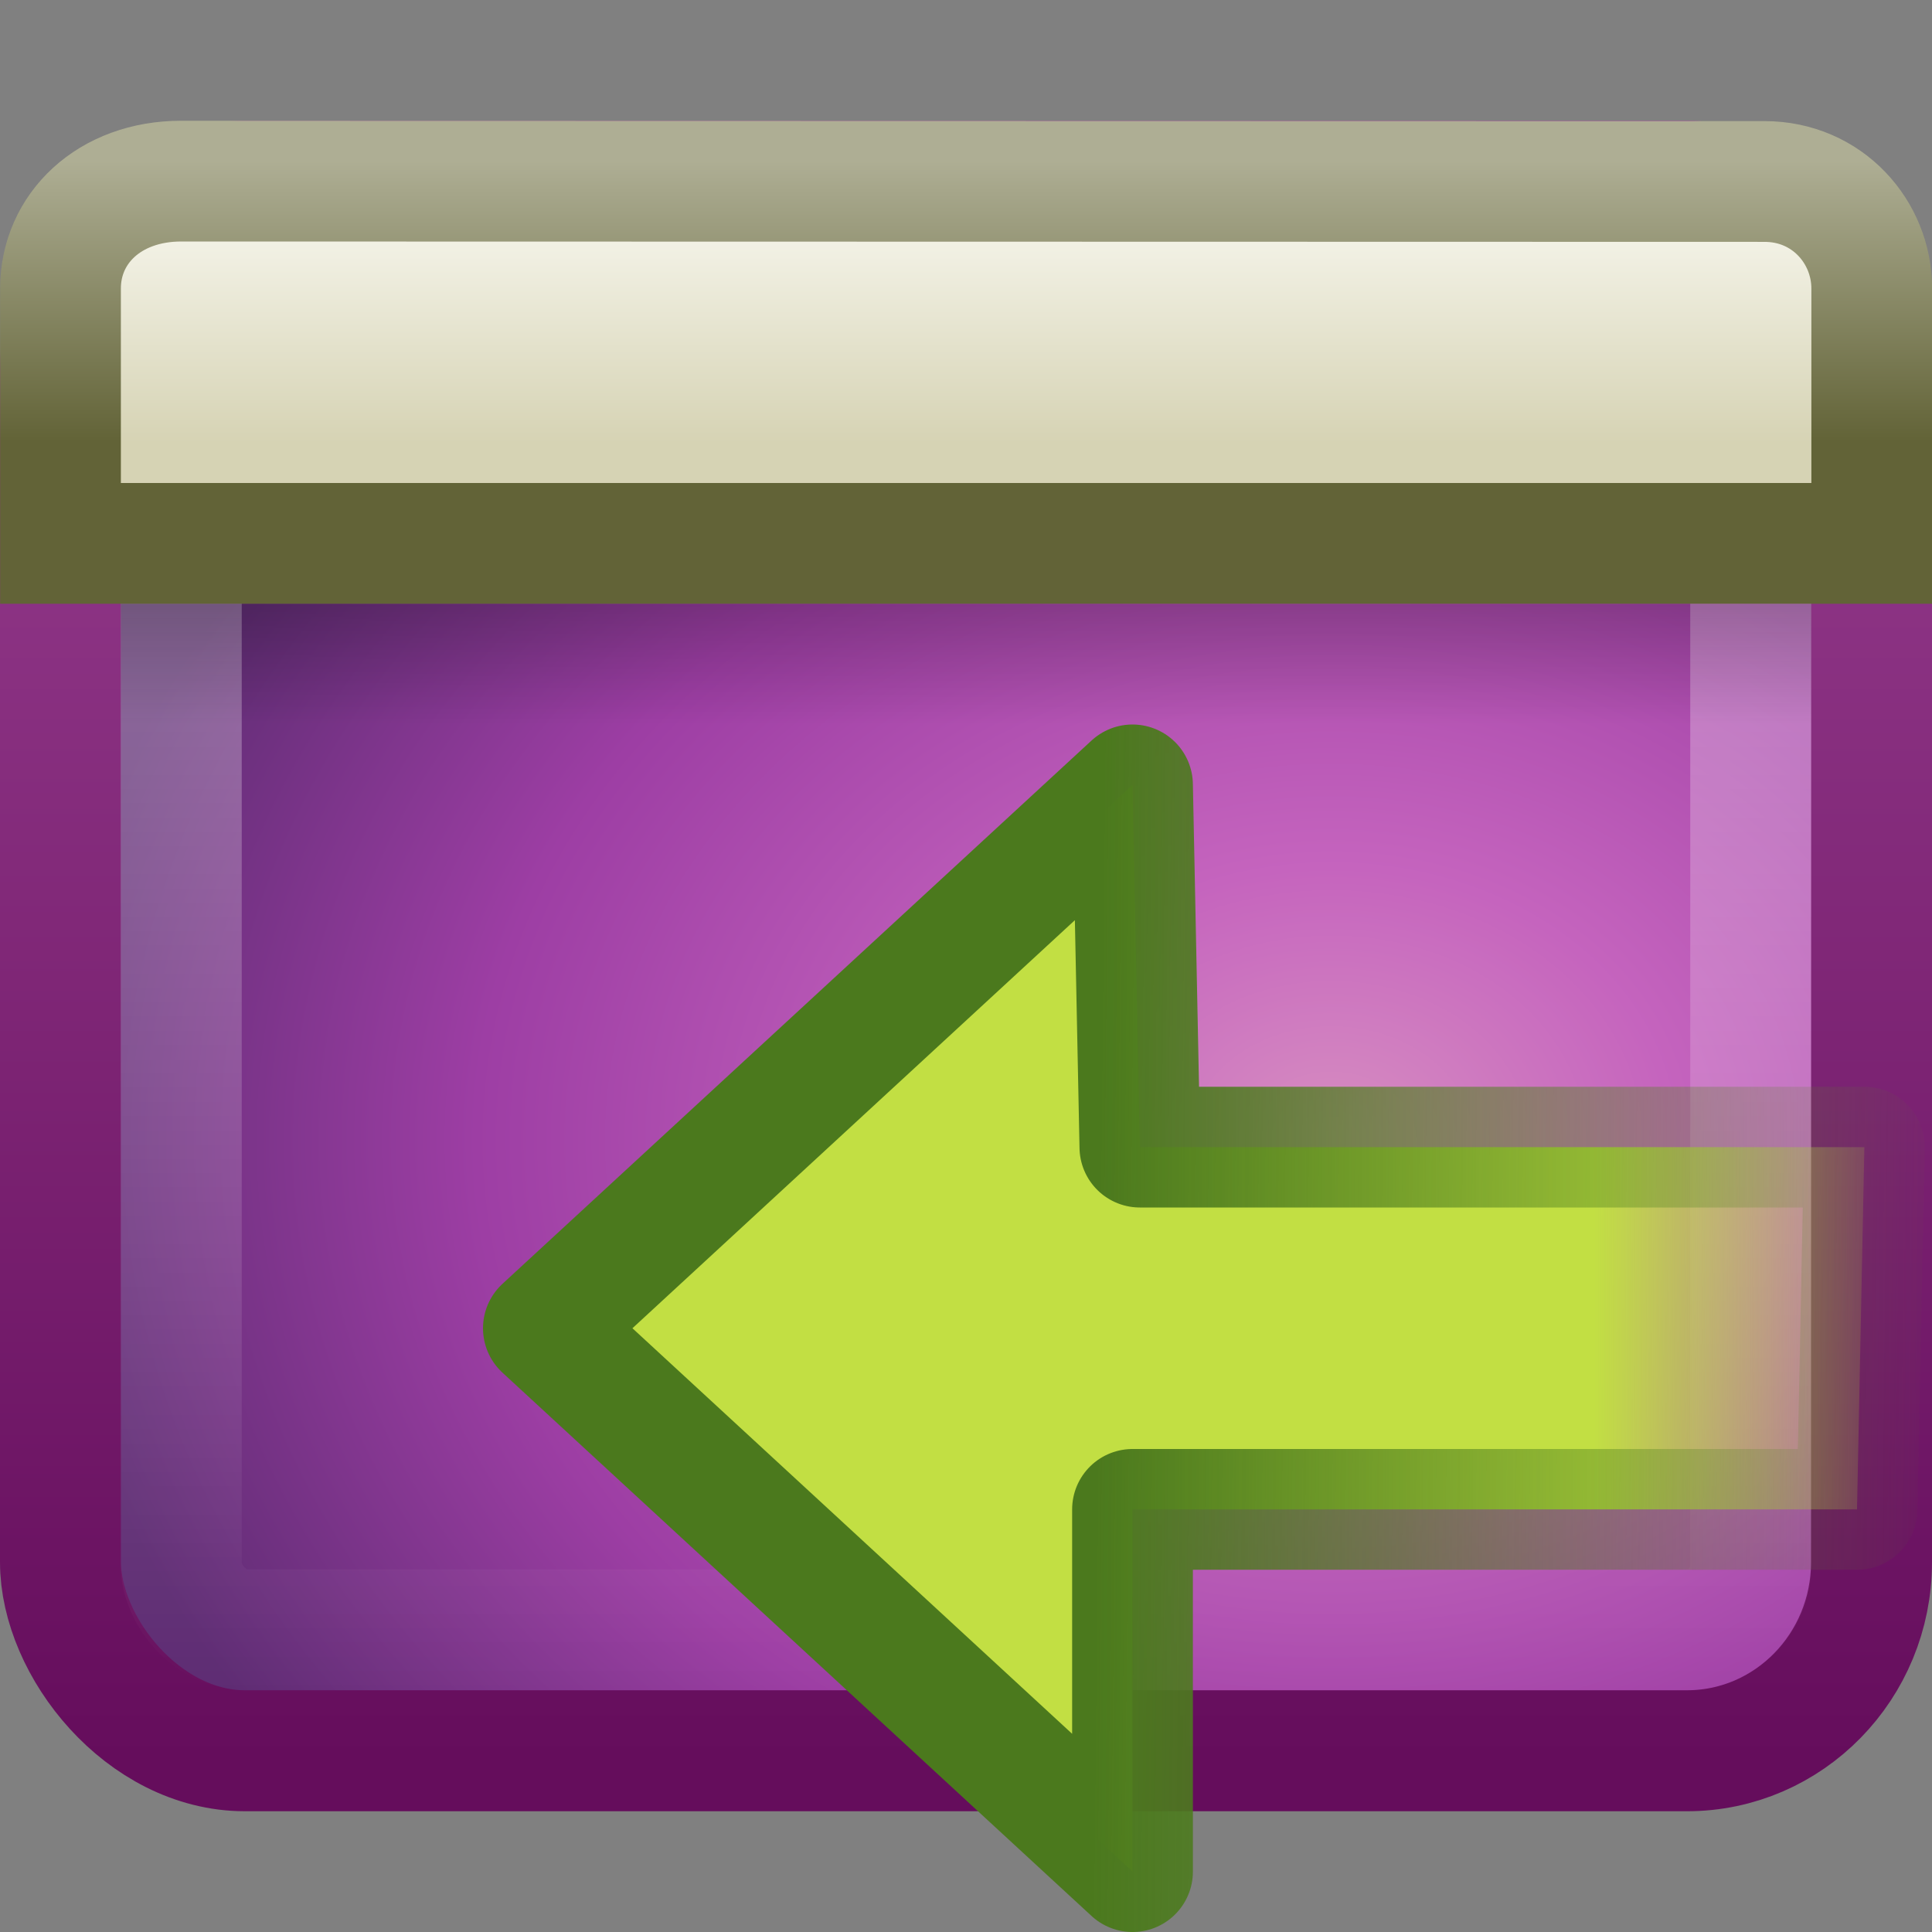
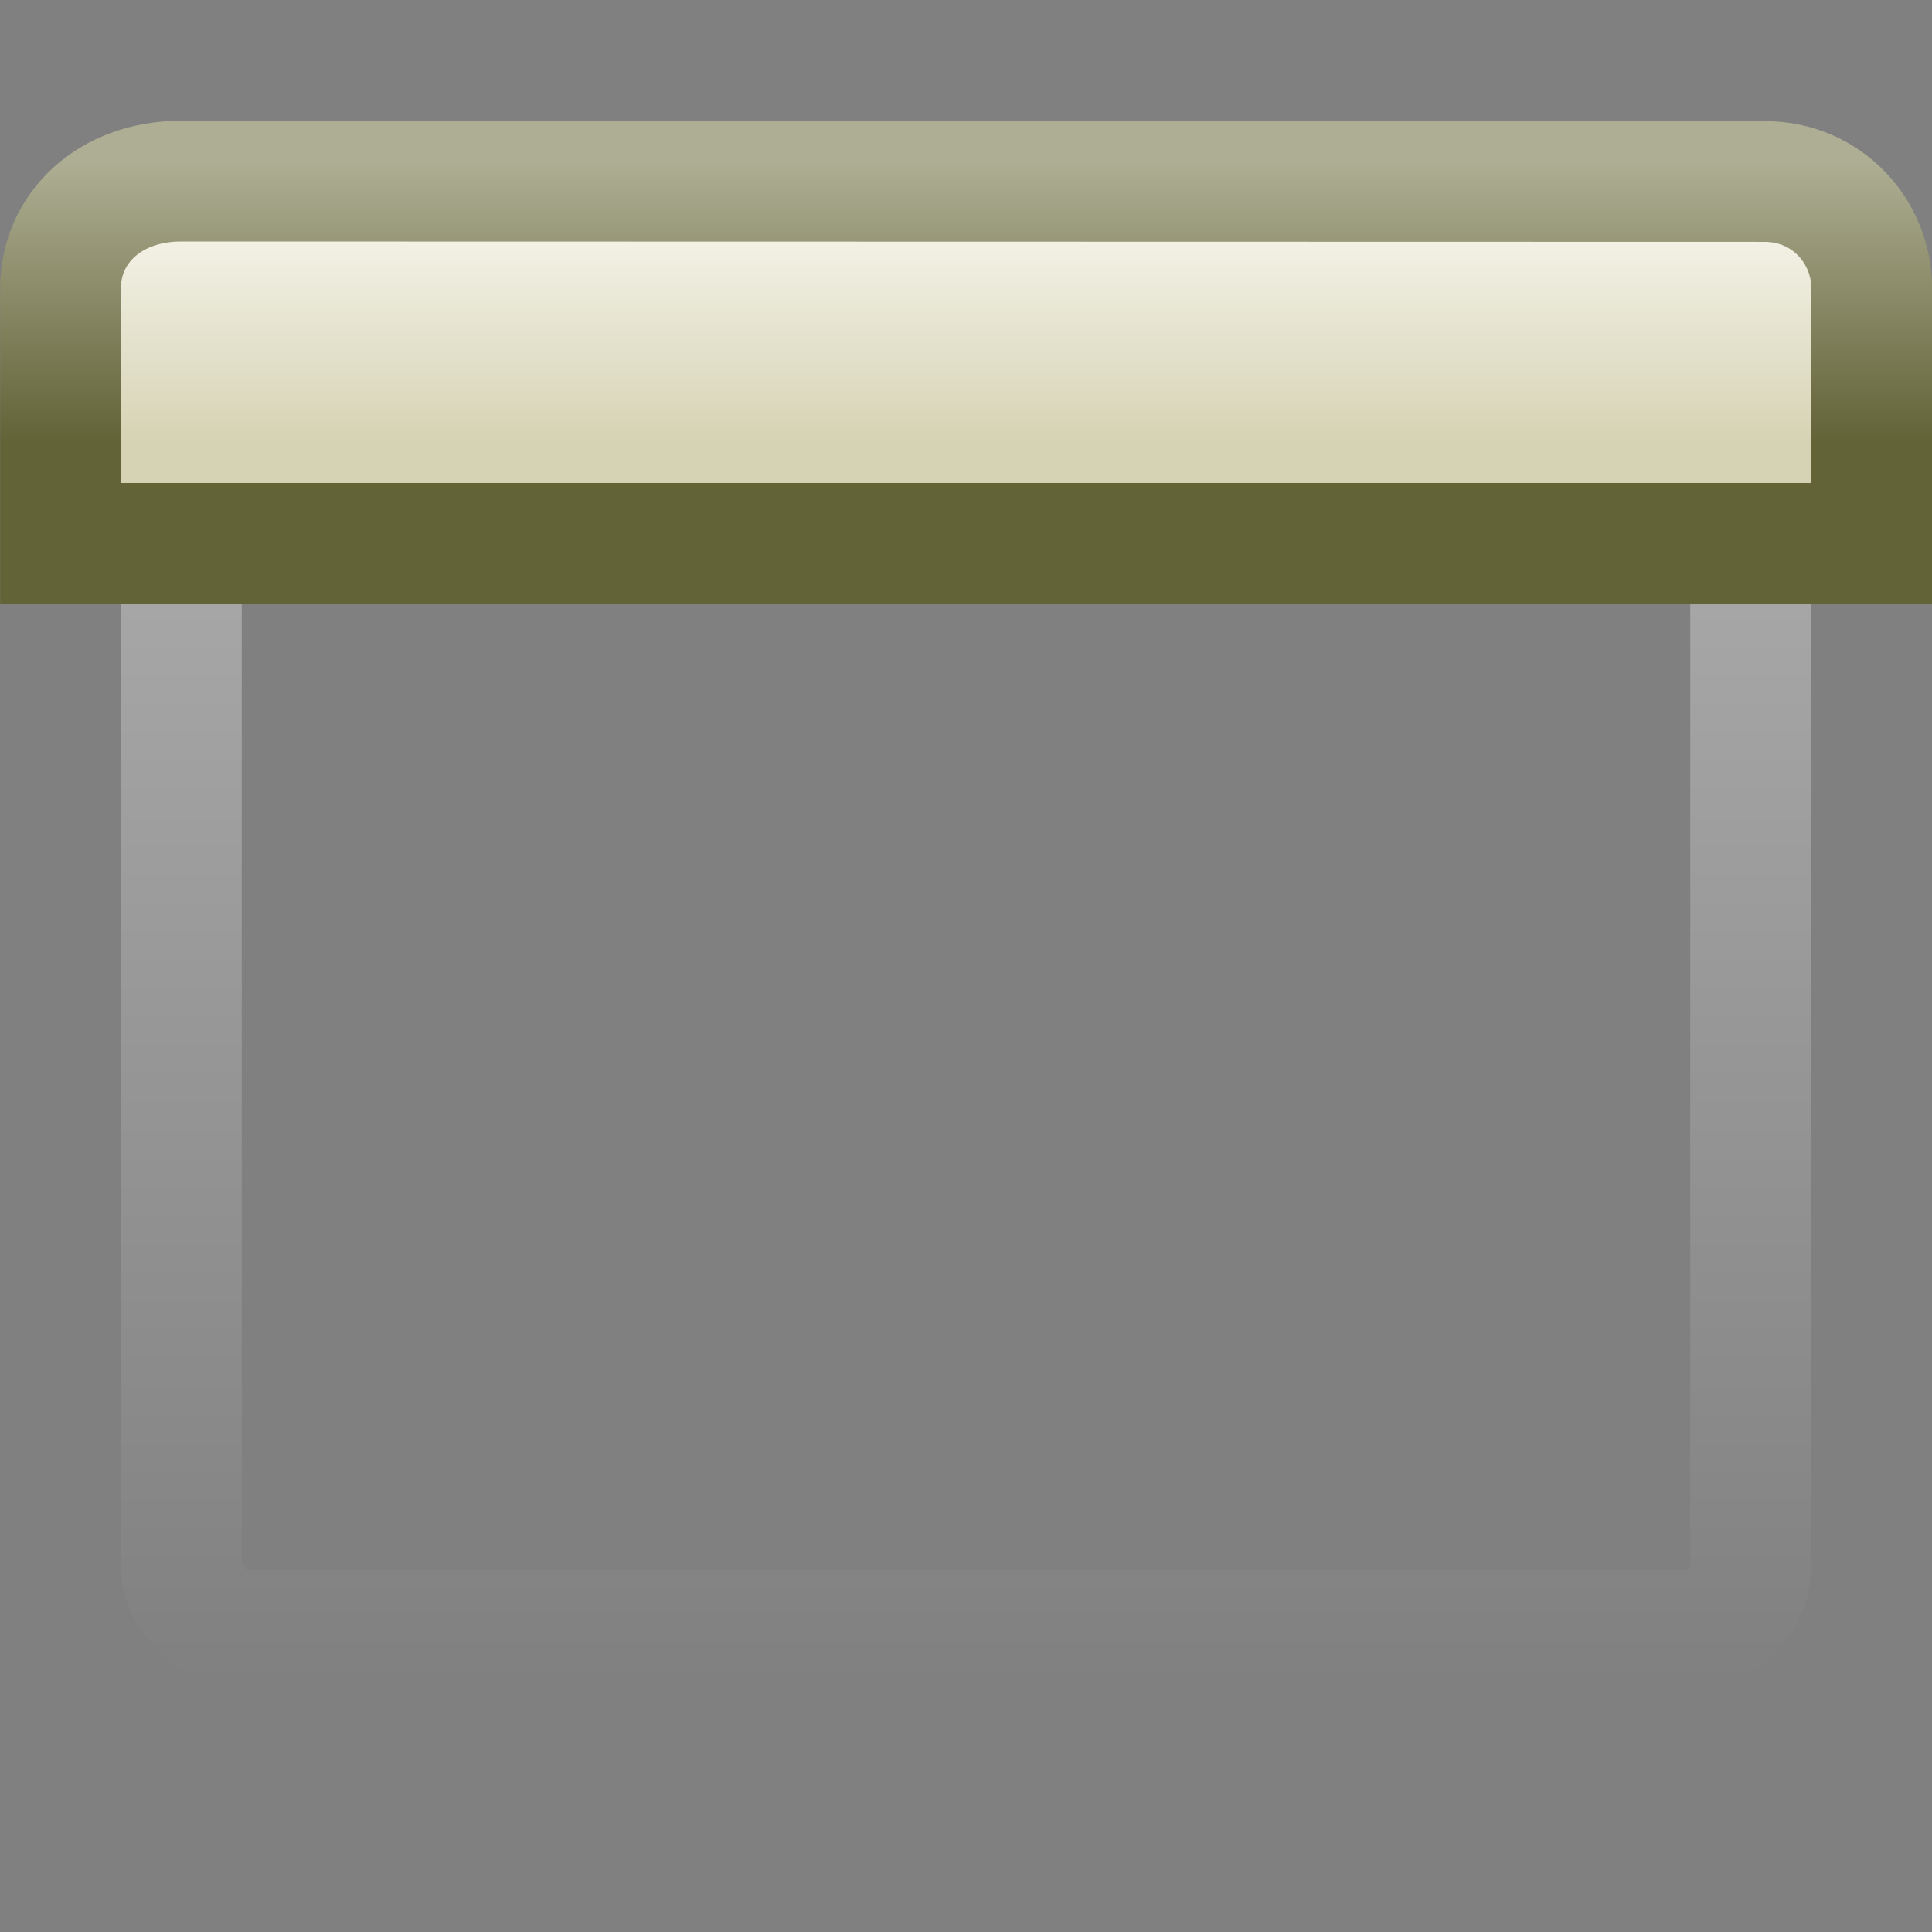
<svg xmlns="http://www.w3.org/2000/svg" id="svg3342" width="16" height="16" version="1.0">
  <rect width="100%" height="100%" fill="#808080" stroke="none" />
  <defs id="defs3344">
    <linearGradient id="linearGradient3144" x1="40.808" x2="40.692" y1="44.845" y2="32.182" gradientTransform="matrix(0 -.524 -.558 0 32.736 69.127)" gradientUnits="userSpaceOnUse">
      <stop id="stop3482" style="stop-color:#4b791d" offset="0" />
      <stop id="stop3484" style="stop-color:#548820;stop-opacity:0" offset="1" />
    </linearGradient>
    <linearGradient id="linearGradient3142" x1="50.141" x2="40.357" y1="22.755" y2="22.755" gradientTransform="matrix(.281 0 0 .264 .486 41.435)" gradientUnits="userSpaceOnUse">
      <stop id="stop3122" style="stop-color:#b1c948;stop-opacity:0" offset="0" />
      <stop id="stop3124" style="stop-color:#c2df43" offset="1" />
    </linearGradient>
    <linearGradient id="linearGradient2414" x1="33.579" x2="33.579" y1="5.709" y2="16.323" gradientTransform="matrix(.272 0 0 .22 -.752 .078)" gradientUnits="userSpaceOnUse">
      <stop id="stop2538" style="stop-color:#fdfdf8" offset="0" />
      <stop id="stop2555" style="stop-color:#d6d3b4" offset="1" />
    </linearGradient>
    <linearGradient id="linearGradient2416" x1="16.916" x2="16.916" y1="7.001" y2="14" gradientTransform="matrix(.333 0 0 .333 .001 -1)" gradientUnits="userSpaceOnUse">
      <stop id="stop2531" style="stop-color:#aeae94" offset="0" />
      <stop id="stop2533" style="stop-color:#626337" offset="1" />
    </linearGradient>
    <linearGradient id="linearGradient2419" x1="24.683" x2="24.683" y1="9.242" y2="13.523" gradientTransform="matrix(.304 0 0 .234 .699 2.837)" gradientUnits="userSpaceOnUse">
      <stop id="stop3284" offset="0" />
      <stop id="stop3286" style="stop-opacity:0" offset="1" />
    </linearGradient>
    <linearGradient id="linearGradient2422" x1="24.676" x2="24.676" y1="1.693" y2="44.296" gradientTransform="matrix(.289 0 0 .282 1.073 1.522)" gradientUnits="userSpaceOnUse">
      <stop id="stop2240" style="stop-color:#fff" offset="0" />
      <stop id="stop2242" style="stop-color:#fff;stop-opacity:0" offset="1" />
    </linearGradient>
    <radialGradient id="radialGradient2425" cx="26.617" cy="-2.064" r="23" gradientTransform="matrix(0 -.374 .466 0 11.988 19.393)" gradientUnits="userSpaceOnUse">
      <stop id="stop2749" style="stop-color:#d78ec1" offset="0" />
      <stop id="stop2751" style="stop-color:#c564be" offset=".262" />
      <stop id="stop2753" style="stop-color:#9d3ea4" offset=".661" />
      <stop id="stop2755" style="stop-color:#5e2c73" offset="1" />
    </radialGradient>
    <linearGradient id="linearGradient2427" x1="10.014" x2="10.014" y1="44.96" y2="-11.867" gradientTransform="matrix(.319 0 0 .317 .341 .333)" gradientUnits="userSpaceOnUse">
      <stop id="stop2759" style="stop-color:#650d5c" offset="0" />
      <stop id="stop2761" style="stop-color:#ad53a5" offset="1" />
    </linearGradient>
  </defs>
-   <rect id="rect1316" x=".501" y="1.501" width="14.998" height="12.998" rx="1.528" ry="1.562" style="fill-rule:evenodd;fill:url(#radialGradient2425);stroke-linecap:round;stroke-linejoin:round;stroke-width:1.002;stroke:url(#linearGradient2427)" />
  <rect id="rect2232" x="1.501" y="2.501" width="12.998" height="10.998" rx=".537" ry=".537" style="fill:none;opacity:.4;stroke-linecap:round;stroke-linejoin:round;stroke-width:1.002;stroke:url(#linearGradient2422)" />
-   <rect id="rect1436" x="1" y="5" width="14" height="1" rx="0" ry="0" style="fill-rule:evenodd;fill:url(#linearGradient2419);opacity:.2" />
  <path id="rect2311" d="m1.501 1.5s13.112 0.003 13.112 0.003c0.522 0 0.888 0.42 0.888 0.886v2.111h-15v-2.111c0-0.496 0.403-0.889 1-0.889z" style="fill-rule:evenodd;fill:url(#linearGradient2414);stroke:url(#linearGradient2416)" />
  <g id="g3092" transform="translate(1.379 -36.439)">
-     <path id="path3212" d="m8 42.939-4.879 4.5 4.879 4.5v-3h6l0.061-3h-6l-0.061-3v0z" style="fill:url(#linearGradient3142);stroke-linecap:round;stroke-linejoin:round;stroke:url(#linearGradient3144)" />
-   </g>
+     </g>
</svg>